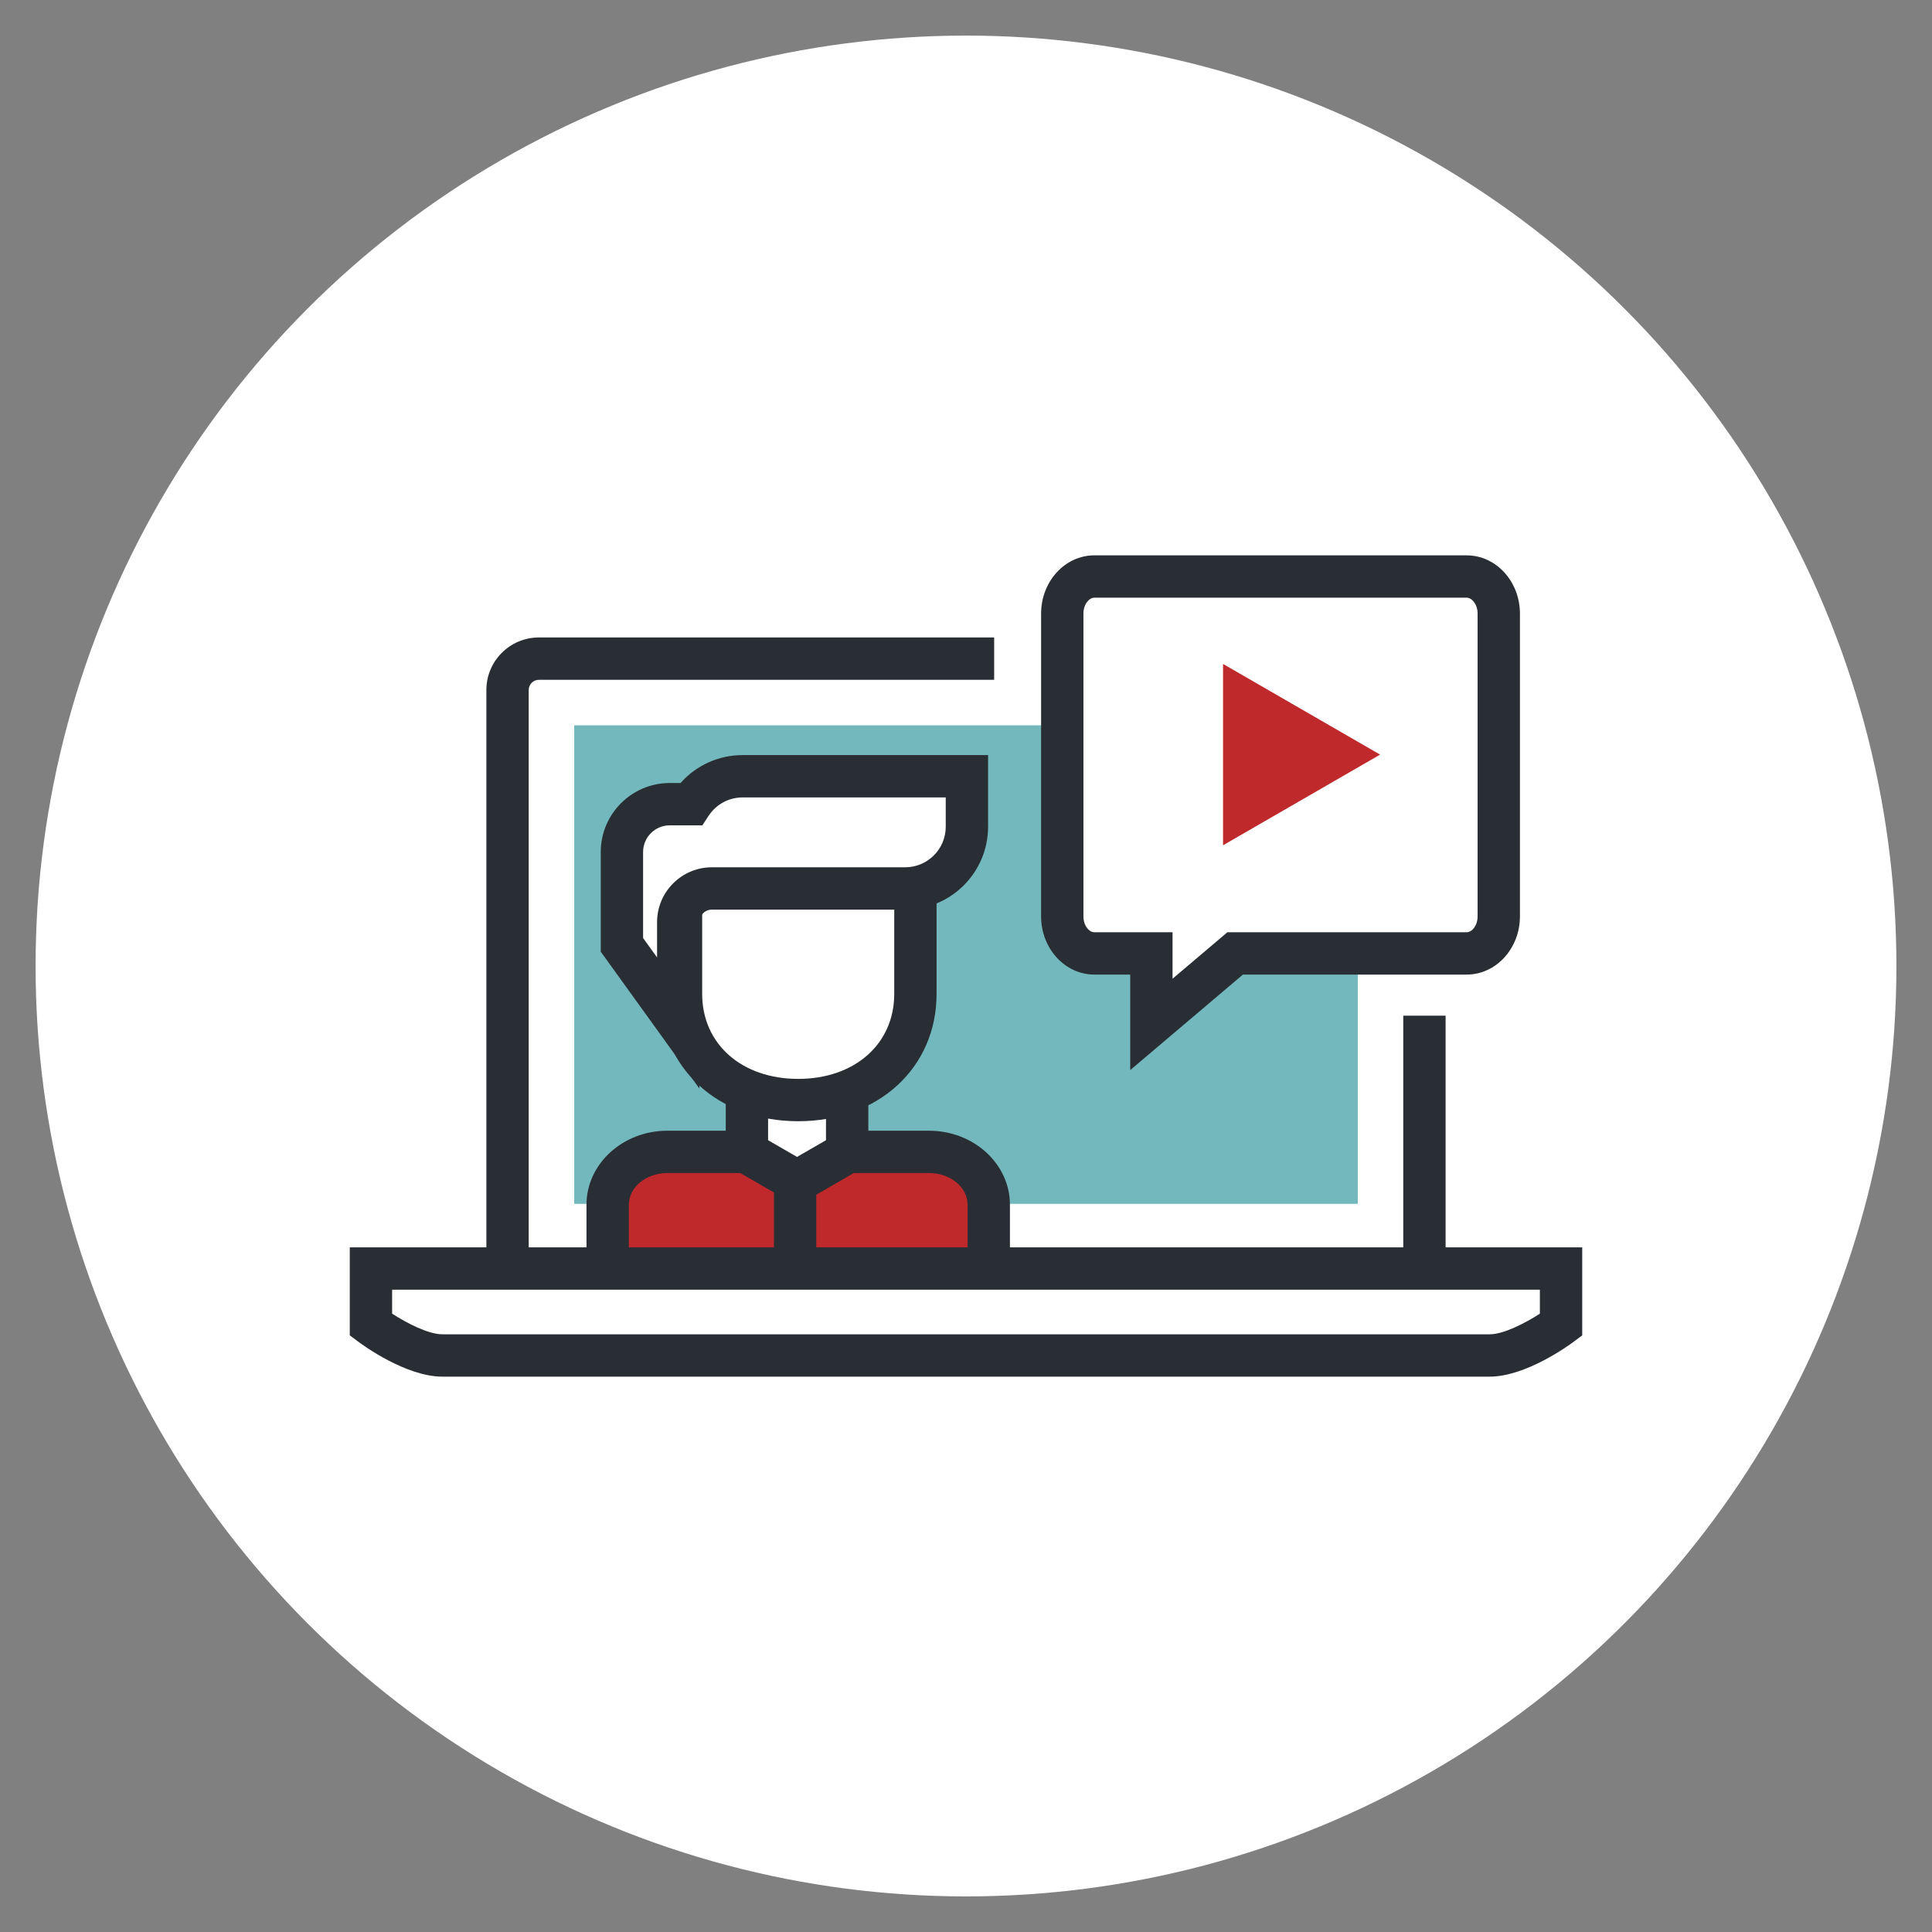
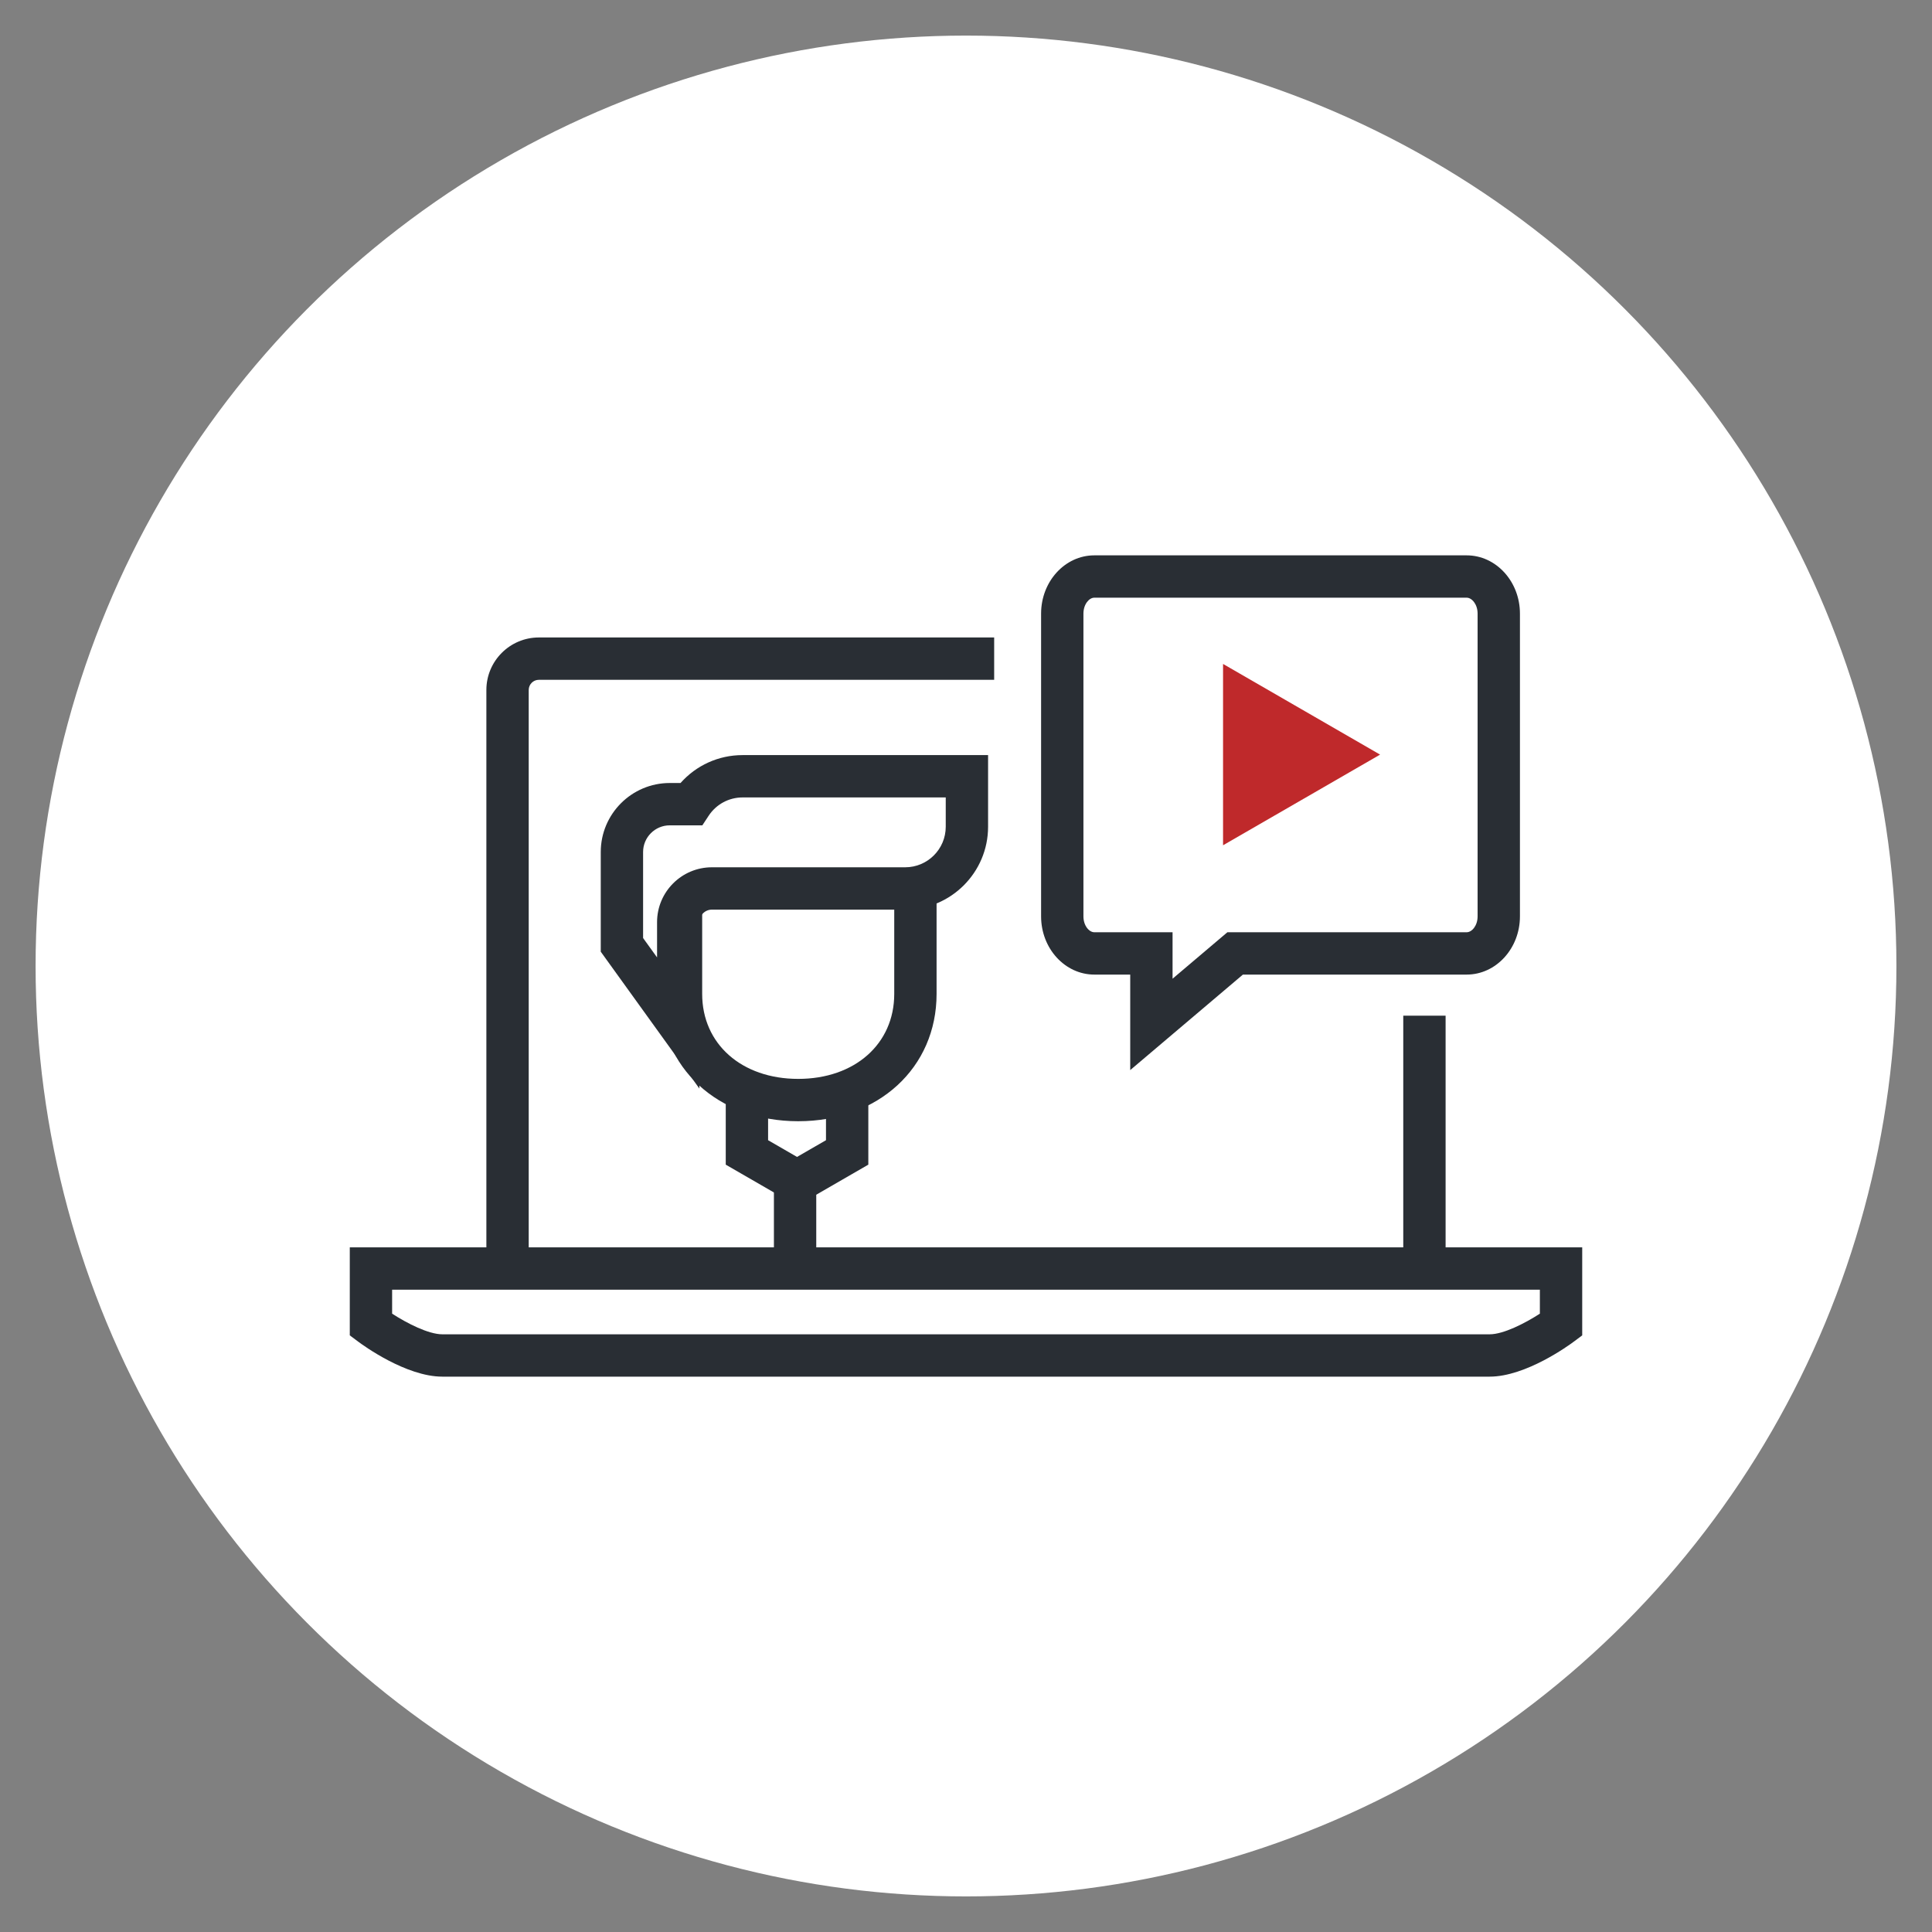
<svg xmlns="http://www.w3.org/2000/svg" width="100%" height="100%" viewBox="0 0 580 580" version="1.1" xml:space="preserve" style="fill-rule:evenodd;clip-rule:evenodd;stroke-linejoin:round;stroke-miterlimit:2;">
  <rect x="0" y="0" width="580" height="580" fill="#808080" stroke="none" />
  <g transform="matrix(1,0,0,1,149.229,79.476)">
    <circle cx="140.771" cy="210.524" r="279.316" style="fill:white;" />
  </g>
  <g transform="matrix(1,0,0,1,104.1,166.21)">
    <path d="M323.524,215.476L323.524,138.704L323.524,215.476Z" style="fill:white;fill-rule:nonzero;" />
    <rect x="317.169" y="138.705" width="12.71" height="76.773" style="fill:rgb(41,46,52);" />
    <path d="M48.268,215.476L48.268,40.924C48.268,35.735 52.491,31.518 57.668,31.518L194.356,31.518" style="fill:white;fill-rule:nonzero;" />
    <path d="M54.623,215.476L41.913,215.476L41.913,40.924C41.913,32.233 48.983,25.163 57.668,25.163L194.356,25.163L194.356,37.874L57.668,37.874C55.99,37.874 54.623,39.243 54.623,40.924L54.623,215.476Z" style="fill:rgb(41,46,52);fill-rule:nonzero;" />
-     <rect x="68.284" y="51.535" width="235.234" height="143.657" style="fill:rgb(115,184,189);" />
-     <path d="M336.206,6.866L224.416,6.866C219.097,6.866 214.798,11.849 214.798,17.994L214.798,108.894C214.798,115.036 219.097,120.012 224.416,120.012L241.556,120.012L241.556,141.321L266.703,120.012L336.206,120.012C341.534,120.012 345.843,115.036 345.843,108.894L345.843,17.994C345.843,11.849 341.534,6.866 336.206,6.866" style="fill:white;fill-rule:nonzero;" />
    <path d="M224.417,13.221C222.873,13.221 221.154,15.182 221.154,17.994L221.154,108.894C221.154,111.703 222.873,113.657 224.417,113.657L247.912,113.657L247.912,127.607L264.372,113.657L336.206,113.657C337.757,113.657 339.486,111.703 339.486,108.894L339.486,17.994C339.486,15.182 337.757,13.221 336.206,13.221L224.417,13.221ZM235.202,155.038L235.202,126.367L224.417,126.367C215.609,126.367 208.444,118.528 208.444,108.894L208.444,17.994C208.444,8.353 215.609,0.511 224.417,0.511L336.206,0.511C345.024,0.511 352.196,8.353 352.196,17.994L352.196,108.894C352.196,118.528 345.024,126.367 336.206,126.367L269.033,126.367L235.202,155.038Z" style="fill:rgb(41,46,52);fill-rule:nonzero;" />
    <path d="M310.211,60.33L286.643,73.94L263.069,87.546L263.069,33.111L286.643,46.721L310.211,60.33Z" style="fill:rgb(191,41,43);fill-rule:nonzero;" />
-     <path d="M78.322,210.868L78.322,195.447C78.322,186.69 86.339,179.595 96.23,179.595L174.827,179.595C184.719,179.595 192.732,186.69 192.732,195.447L192.732,210.868" style="fill:rgb(191,41,43);fill-rule:nonzero;" />
-     <path d="M199.089,210.868L186.379,210.868L186.379,195.447C186.379,190.211 181.196,185.95 174.825,185.95L96.232,185.95C89.861,185.95 84.678,190.211 84.678,195.447L84.678,210.868L71.968,210.868L71.968,195.447C71.968,183.204 82.851,173.24 96.232,173.24L174.825,173.24C188.206,173.24 199.089,183.204 199.089,195.447L199.089,210.868Z" style="fill:rgb(41,46,52);fill-rule:nonzero;" />
    <path d="M150.222,179.758L135.176,188.446L120.13,179.758L120.13,146.909L150.222,146.909L150.222,179.758Z" style="fill:white;fill-rule:nonzero;" />
    <path d="M126.486,176.09L135.173,181.108L143.867,176.087L143.867,153.263L126.486,153.263L126.486,176.09ZM135.173,195.785L113.776,183.427L113.776,140.553L156.577,140.553L156.577,183.427L135.173,195.785Z" style="fill:rgb(41,46,52);fill-rule:nonzero;" />
    <path d="M170.711,98.413L170.711,132.184C170.711,151.618 154.96,164.035 135.526,164.035C116.092,164.035 100.341,151.618 100.341,132.184L100.341,98.413" style="fill:white;fill-rule:nonzero;" />
    <path d="M135.527,170.39C111.457,170.39 93.987,154.321 93.987,132.183L93.987,98.413L106.697,98.413L106.697,132.183C106.697,147.197 118.552,157.68 135.527,157.68C152.501,157.68 164.357,147.197 164.357,132.183L164.357,98.413L177.067,98.413L177.067,132.183C177.067,154.321 159.597,170.39 135.527,170.39" style="fill:rgb(41,46,52);fill-rule:nonzero;" />
    <path d="M118.812,66.831C112.333,66.831 106.636,70.168 103.322,75.207L96.963,75.207C89.039,75.207 82.607,81.635 82.607,89.567L82.607,117.446L99.512,140.903L99.512,110.615C99.512,105.035 104.037,100.513 109.616,100.513L167.648,100.513C177.88,100.513 186.173,92.217 186.173,81.988L186.173,66.831L118.812,66.831Z" style="fill:white;fill-rule:nonzero;" />
    <path d="M88.962,115.395L93.156,121.213L93.156,110.616C93.156,101.54 100.541,94.156 109.616,94.156L167.648,94.156C174.358,94.156 179.818,88.7 179.818,81.989L179.818,73.187L118.812,73.187C114.706,73.187 110.9,75.246 108.631,78.7L106.75,81.563L96.963,81.563C92.549,81.563 88.962,85.151 88.962,89.567L88.962,115.395ZM105.866,160.589L76.252,119.497L76.252,89.567C76.252,78.144 85.543,68.853 96.963,68.853L100.204,68.853C104.894,63.553 111.627,60.477 118.812,60.477L192.528,60.477L192.528,81.989C192.528,95.707 181.368,106.866 167.648,106.866L109.616,106.866C107.547,106.866 105.866,108.55 105.866,110.616L105.866,160.589Z" style="fill:rgb(41,46,52);fill-rule:nonzero;" />
    <rect x="128.235" y="190.708" width="12.71" height="20.158" style="fill:rgb(41,46,52);" />
    <path d="M7.263,214.607L7.263,231.49C7.263,231.49 19.608,240.714 28.683,240.714L343.107,240.714C352.185,240.714 364.537,231.49 364.537,231.49L364.537,214.607L7.263,214.607Z" style="fill:white;fill-rule:nonzero;" />
    <path d="M13.618,228.162C18.079,231.047 24.536,234.358 28.683,234.358L343.107,234.358C347.257,234.358 353.717,231.047 358.181,228.162L358.181,220.961L13.618,220.961L13.618,228.162ZM343.107,247.068L28.683,247.068C17.809,247.068 4.896,237.656 3.459,236.582L0.908,234.676L0.908,208.251L370.892,208.251L370.892,234.679L368.34,236.582C366.901,237.656 353.981,247.068 343.107,247.068" style="fill:rgb(41,46,52);fill-rule:nonzero;" />
  </g>
</svg>